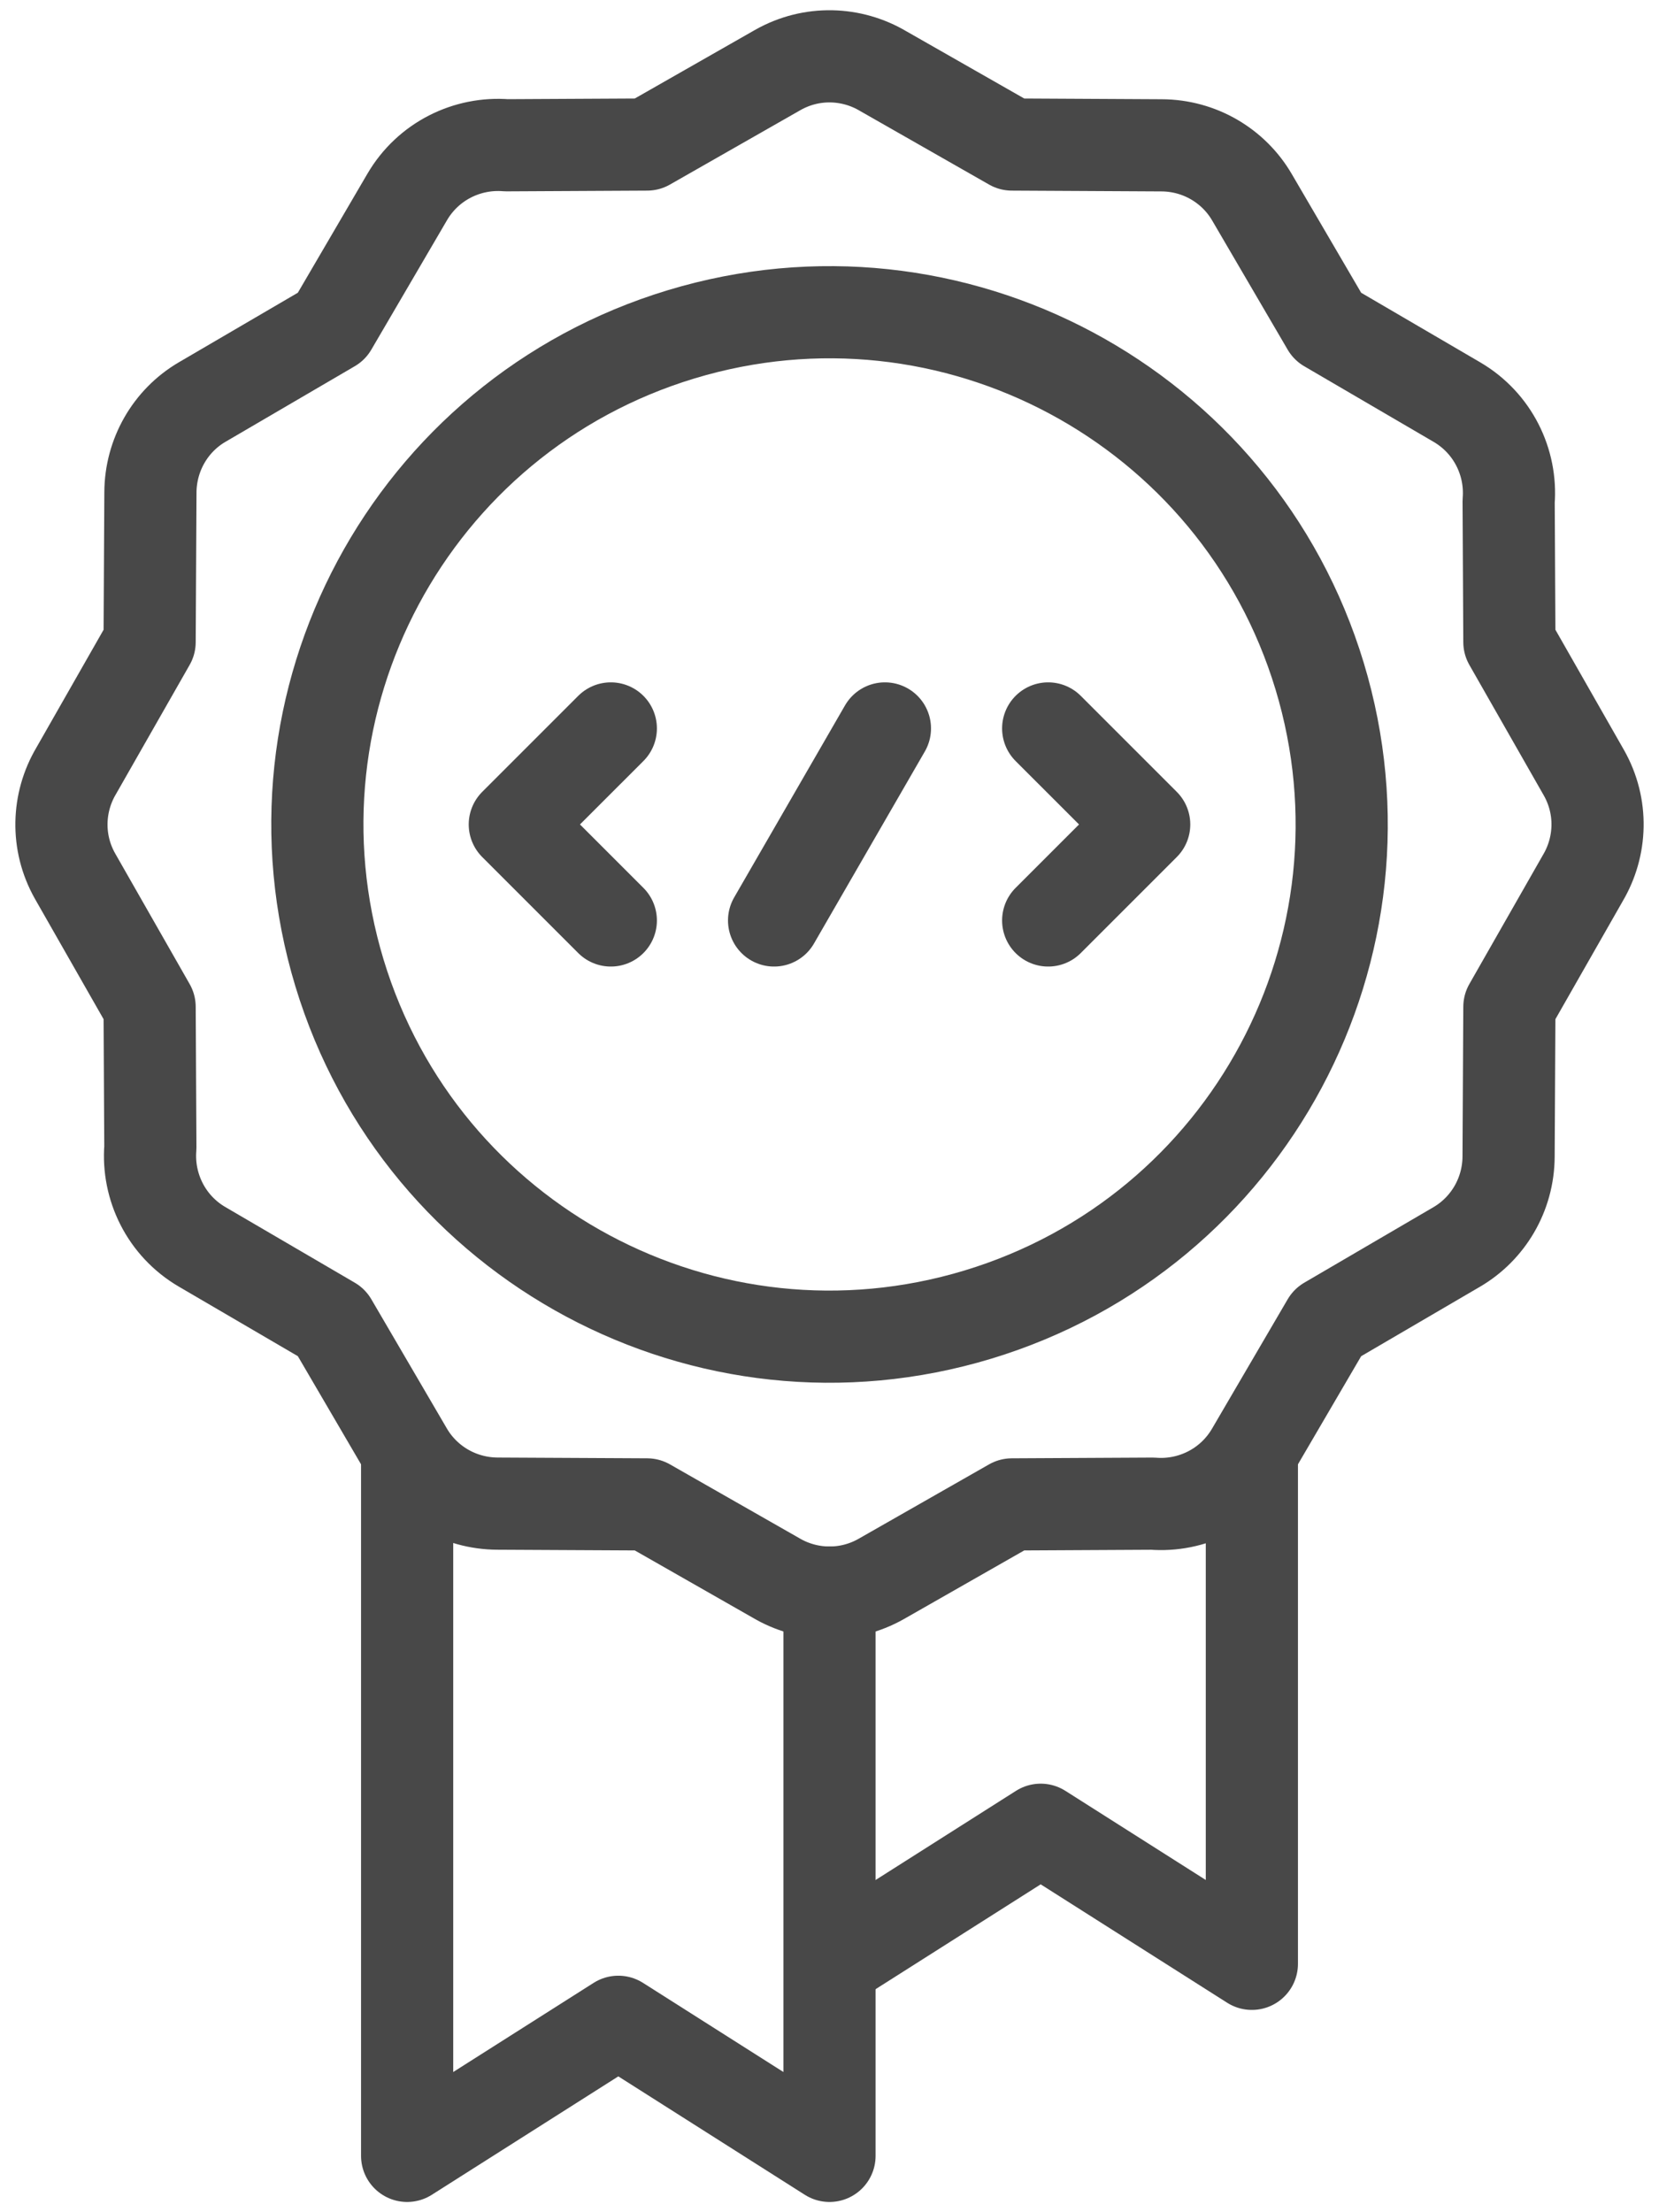
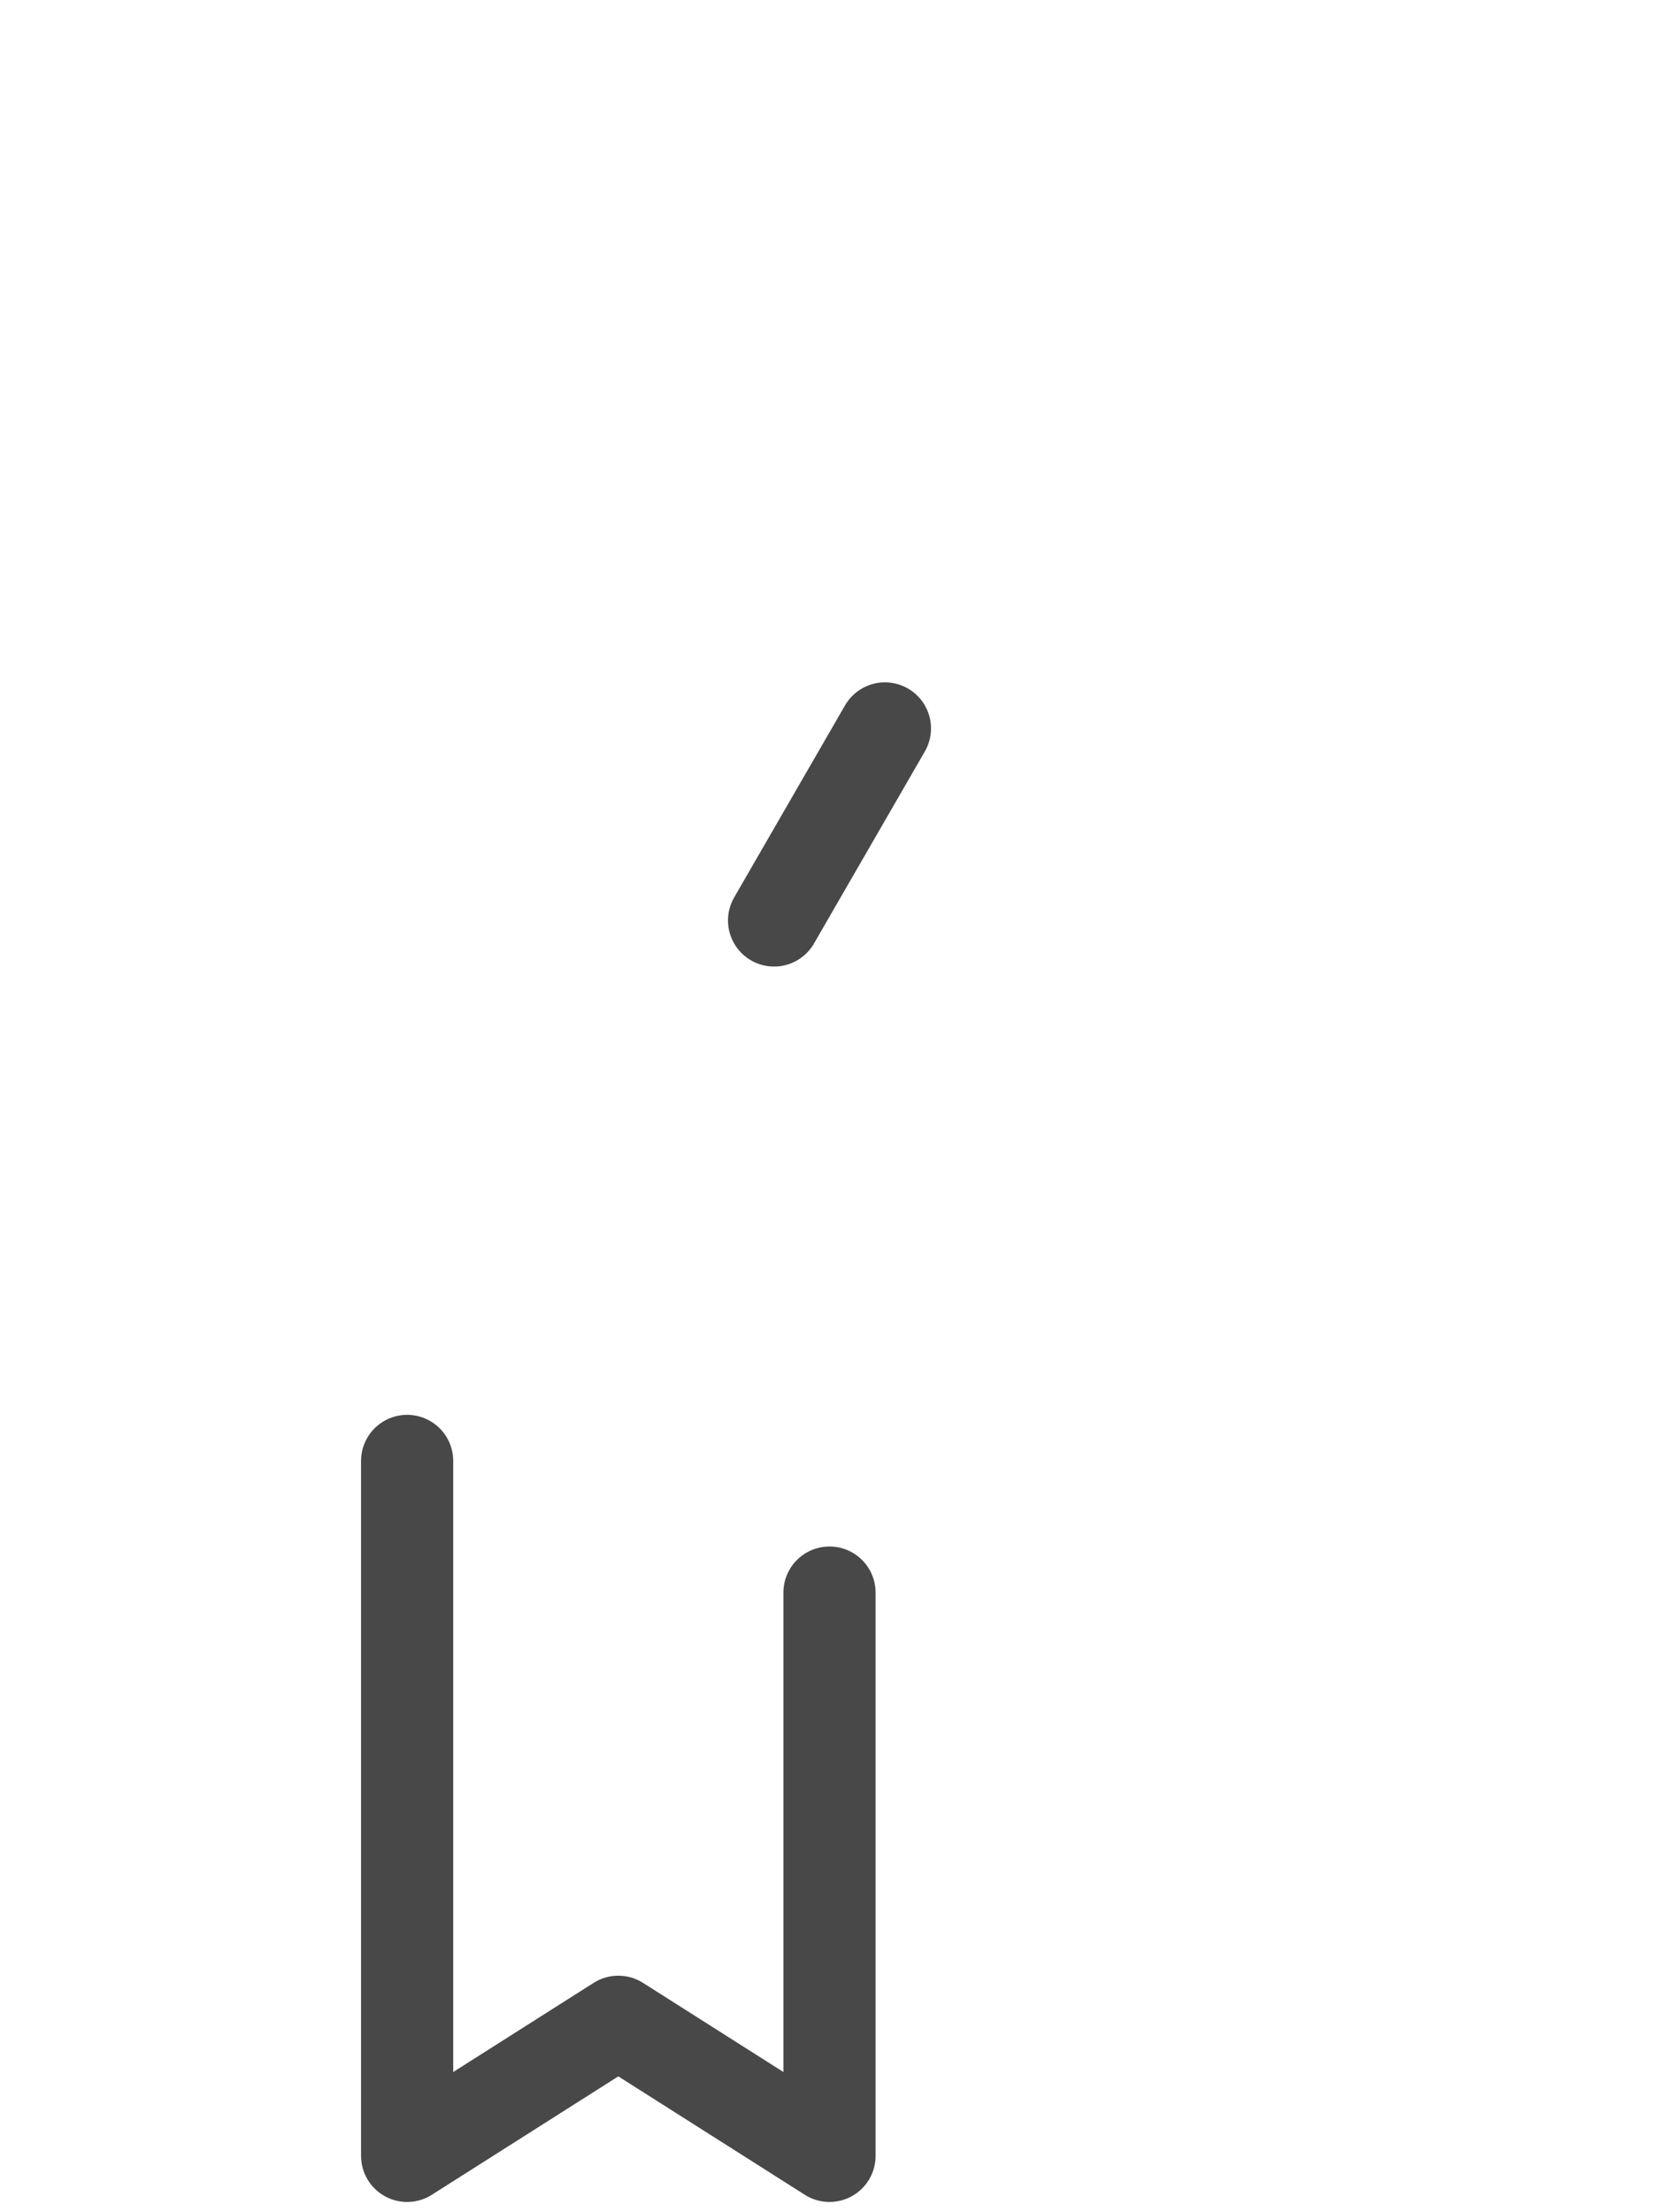
<svg xmlns="http://www.w3.org/2000/svg" width="54" height="72" viewBox="0 0 54 72" fill="none">
-   <path fill-rule="evenodd" clip-rule="evenodd" d="M28.743 2.312L32.937 4.704L37.806 4.73C39.058 4.734 40.159 5.407 40.748 6.415L43.209 10.625L47.419 13.085C48.593 13.771 49.208 15.047 49.106 16.317L49.13 20.897L51.555 25.149C52.181 26.252 52.125 27.557 51.522 28.576L49.13 32.77L49.104 37.64C49.099 38.891 48.426 39.993 47.419 40.582L43.209 43.043L40.748 47.252C40.063 48.426 38.787 49.041 37.517 48.939L32.937 48.963L28.685 51.388C27.581 52.014 26.276 51.959 25.257 51.355L21.063 48.963L16.194 48.938C14.942 48.932 13.841 48.26 13.252 47.252L10.791 43.042L6.581 40.582C5.407 39.897 4.793 38.62 4.894 37.35L4.87 32.77L2.445 28.519C1.819 27.415 1.875 26.11 2.478 25.091L4.87 20.897L4.896 16.027C4.901 14.819 5.536 13.696 6.581 13.085L10.791 10.624L13.252 6.415C13.937 5.241 15.213 4.626 16.483 4.728L21.063 4.704L25.315 2.279C26.419 1.652 27.724 1.708 28.743 2.312Z" stroke="#484848" stroke-width="3" stroke-miterlimit="22.926" stroke-linecap="round" stroke-linejoin="round" />
-   <path d="M31.831 42.785C40.641 40.117 45.62 30.813 42.953 22.003C40.285 13.193 30.981 8.214 22.171 10.881C13.361 13.549 8.382 22.853 11.049 31.663C13.717 40.473 23.021 45.452 31.831 42.785Z" stroke="#484848" stroke-width="3" stroke-miterlimit="22.926" stroke-linecap="round" stroke-linejoin="round" />
  <path d="M28.804 23.708L25.196 29.958" stroke="#484848" stroke-width="3" stroke-miterlimit="22.926" stroke-linecap="round" stroke-linejoin="round" />
-   <path d="M19.882 29.958L16.757 26.833L19.882 23.708" stroke="#484848" stroke-width="3" stroke-miterlimit="22.926" stroke-linecap="round" stroke-linejoin="round" />
-   <path d="M34.118 29.958L37.243 26.833L34.118 23.708" stroke="#484848" stroke-width="3" stroke-miterlimit="22.926" stroke-linecap="round" stroke-linejoin="round" />
  <path d="M27 51.833V70.166L20.126 65.802L13.252 70.166V47.548" stroke="#484848" stroke-width="3" stroke-miterlimit="22.926" stroke-linecap="round" stroke-linejoin="round" />
-   <path d="M27.141 63.827L33.874 59.552L40.748 63.916V47.548" stroke="#484848" stroke-width="3" stroke-miterlimit="22.926" stroke-linecap="round" stroke-linejoin="round" />
</svg>